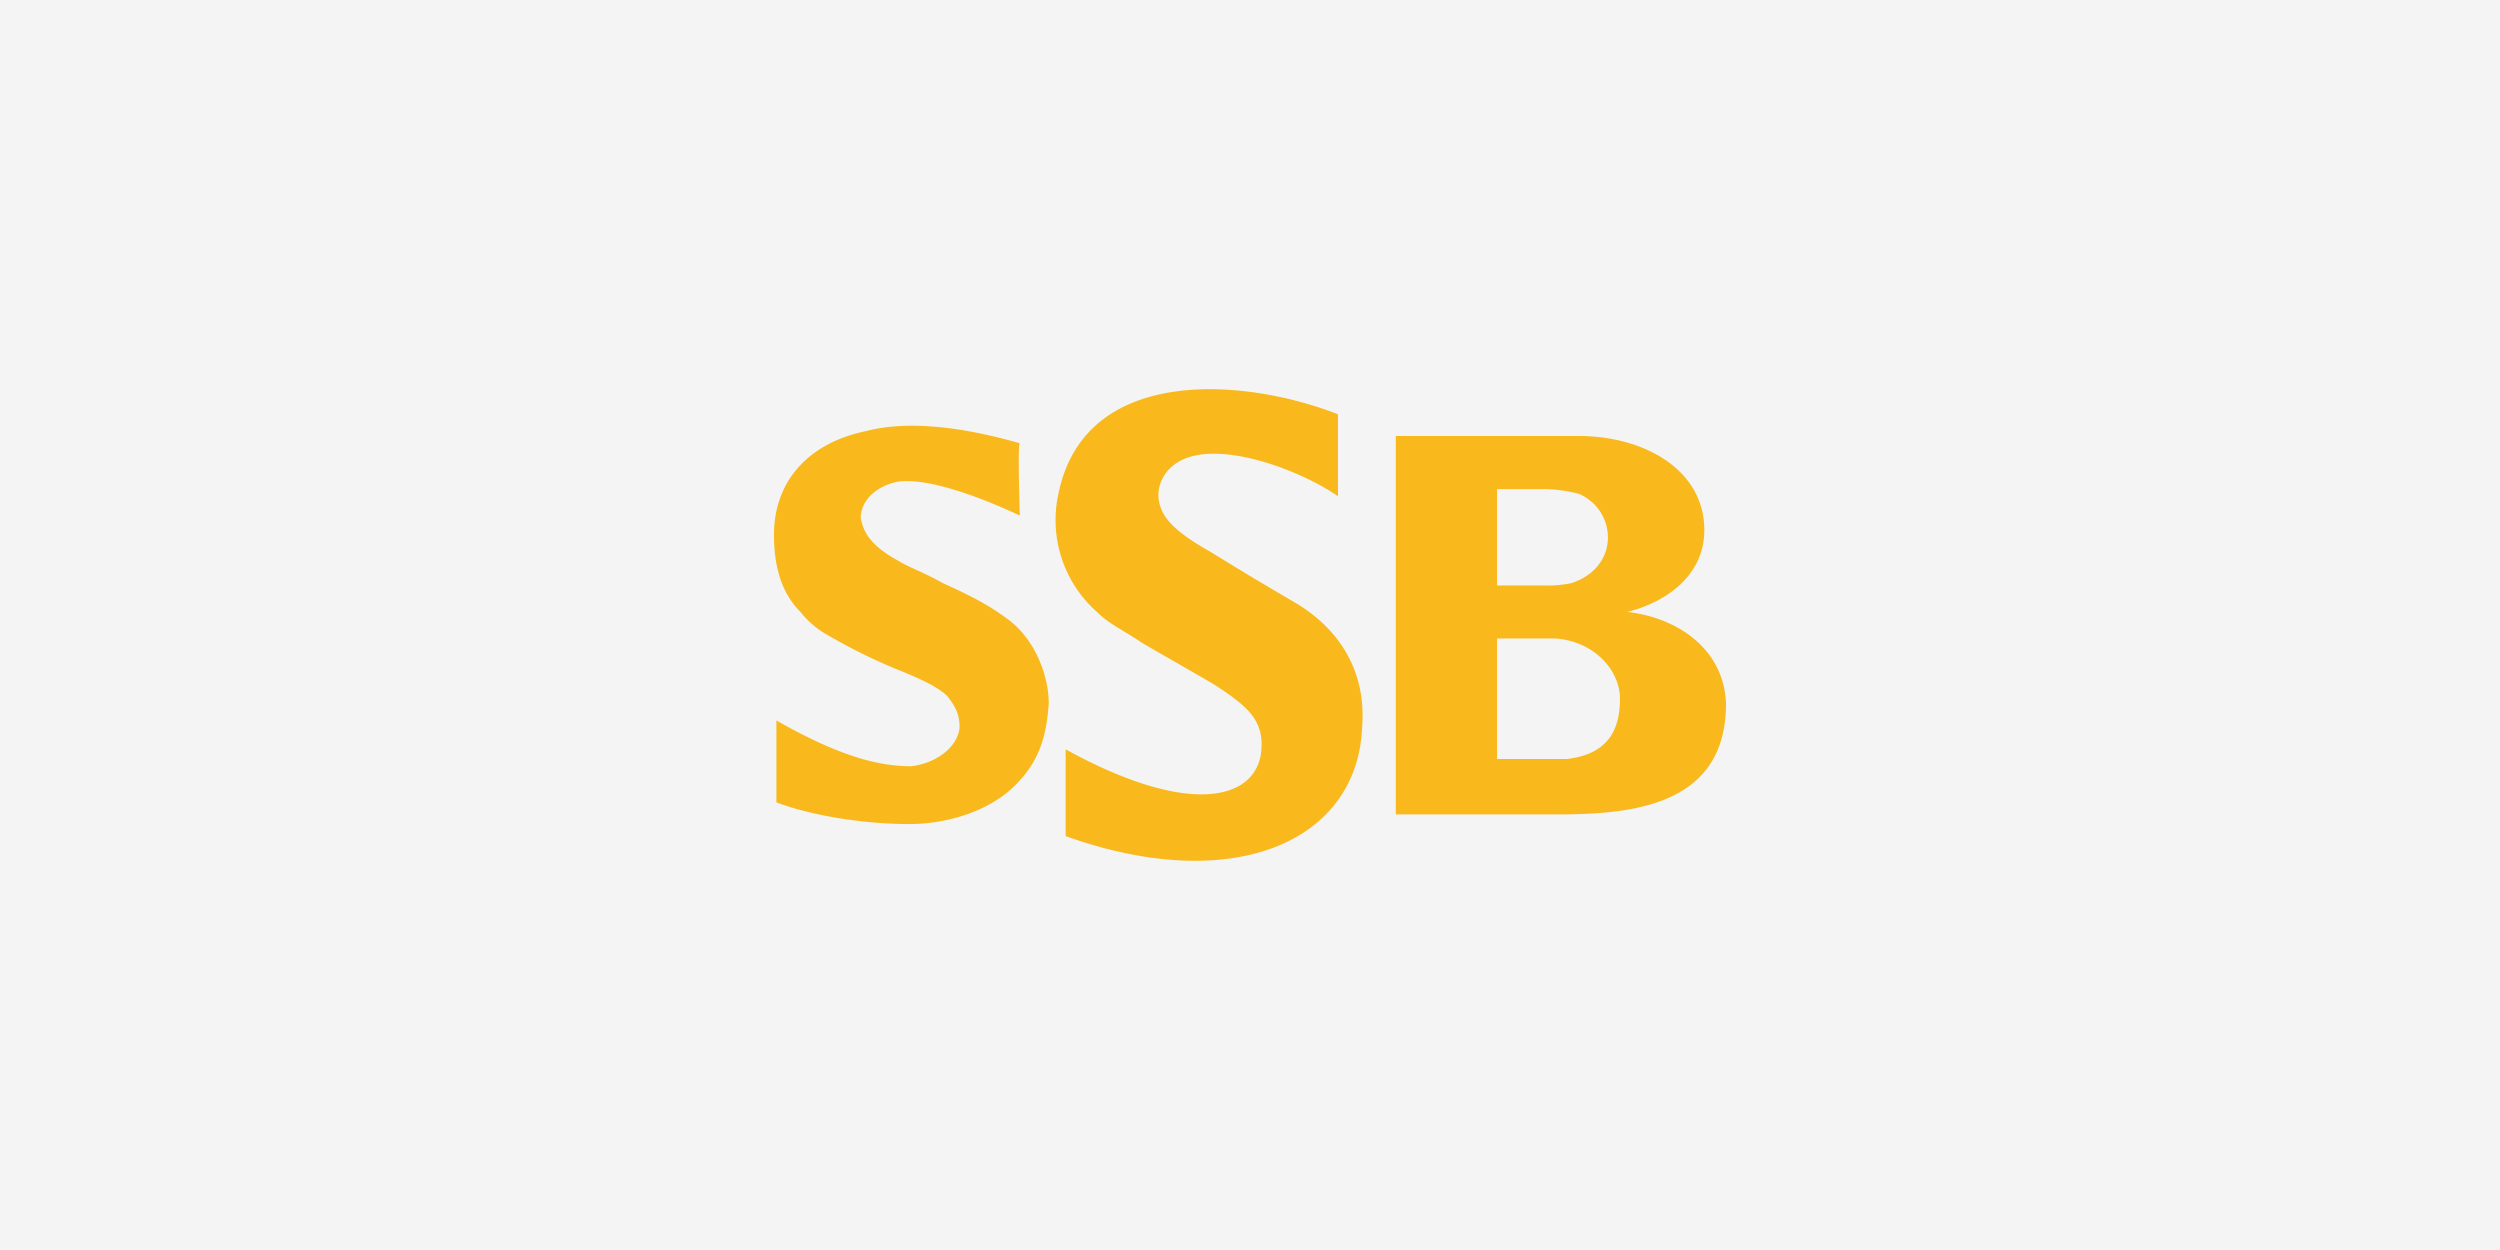
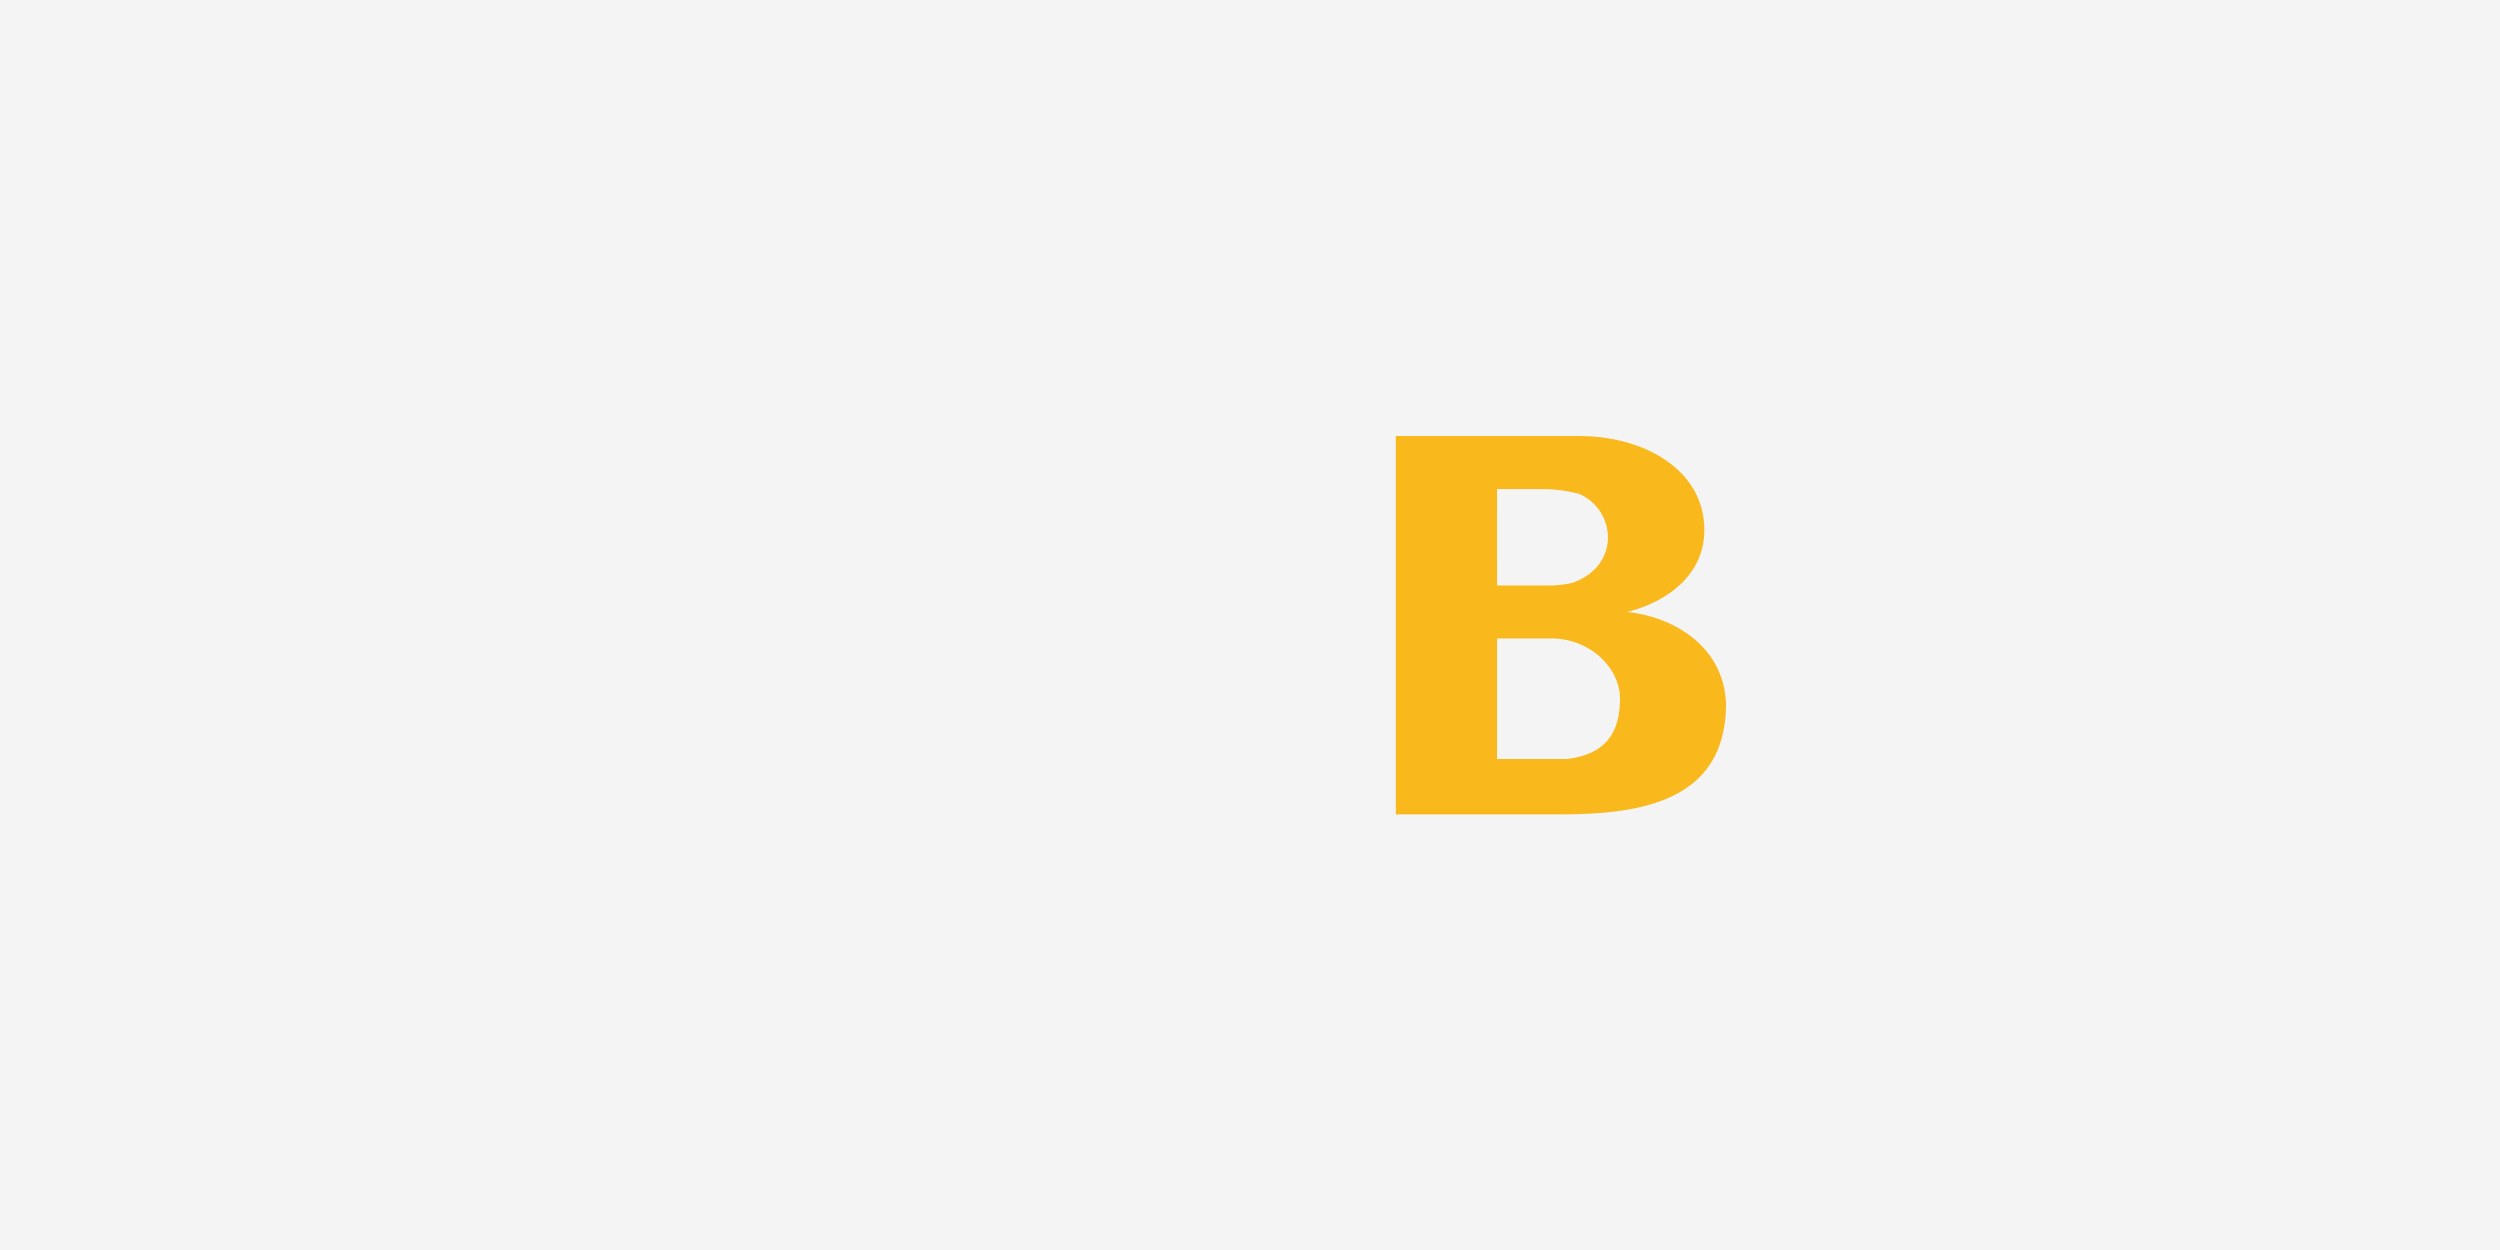
<svg xmlns="http://www.w3.org/2000/svg" width="600" height="300" viewBox="0 0 600 300">
  <rect x="0" y="0" width="600" height="300" fill="#333333" stroke="none" />
  <defs>
    <clipPath id="clip-stuttgarter-strassenbahn">
      <rect width="600" height="300" />
    </clipPath>
  </defs>
  <g id="stuttgarter-strassenbahn" clip-path="url(#clip-stuttgarter-strassenbahn)">
    <rect width="600" height="300" fill="#f4f4f4" />
    <g id="ssb" transform="translate(-9191.774 -370.02)">
      <path id="Pfad_1789" data-name="Pfad 1789" d="M9758.338,530.141c9.256-2.314,18.511-8.677,18.511-19.667,0-14.461-14.462-22.56-30.081-22.56h-43.961v90.817h38.756c18.51,0,40.492-2.314,40.492-26.609C9781.477,538.239,9769.329,531.3,9758.338,530.141Zm-31.236-29.5h10.99a35,35,0,0,1,8.676,1.157,11.426,11.426,0,0,1,6.943,10.412c0,5.206-3.471,9.255-8.677,10.991a28.175,28.175,0,0,1-6.942.578H9727.1Zm16.775,64.787H9727.1V536.5h13.884c9.255.578,15.616,7.52,15.616,14.461C9756.6,558.485,9753.711,564.27,9743.877,565.427Z" transform="translate(-176.036 -13.25)" fill="#f9b91d" />
-       <path id="Pfad_1790" data-name="Pfad 1790" d="M9592.6,469.458v19.667c-9.834-6.941-35.865-16.775-42.229-4.049a8.585,8.585,0,0,0,0,7.52c1.736,4.049,7.521,7.52,11.57,9.834,7.521,4.628,13.3,8.1,20.246,12.148,9.834,5.785,17.354,15.618,16.2,30.08-1.157,27.187-30.657,40.492-71.149,26.03V549.863c29.5,16.2,45.119,12.147,46.854,1.157,1.158-8.1-3.471-11.569-10.412-16.2-1.734-1.157-10.99-6.363-17.932-10.412-5.205-3.471-8.1-4.628-10.99-7.52a29.414,29.414,0,0,1-9.256-28.344C9531.859,457.31,9570.615,460.781,9592.6,469.458Z" transform="translate(-79.71)" fill="#f9b91d" />
-       <path id="Pfad_1791" data-name="Pfad 1791" d="M9435.375,568.88c-5.784,5.784-15.618,9.255-25.453,9.255s-22.559-1.735-31.814-5.206V553.262c16.2,9.255,25.453,10.991,32.395,10.991,5.206-.578,10.99-4.049,11.568-9.255,0-3.471-1.156-5.206-2.892-7.52-2.313-2.314-6.363-4.049-10.412-5.785a132.526,132.526,0,0,1-17.933-8.677,21.843,21.843,0,0,1-6.941-5.784c-4.627-4.628-6.363-10.991-6.363-18.511,0-12.726,8.1-21.981,21.982-24.874,10.99-2.892,24.873-.578,37.021,2.892-.579,0,0,17.354,0,17.354-9.834-4.628-22.56-9.255-29.5-8.1-5.206,1.157-8.678,4.628-8.678,8.677.578,2.892,1.736,6.363,9.256,10.412,1.736,1.157,6.363,2.892,10.412,5.206,6.363,2.892,10.99,5.206,15.618,8.677,6.364,4.628,9.834,13.3,9.834,20.246C9442.895,557.311,9441.16,563.1,9435.375,568.88Z" transform="translate(0 -10.34)" fill="#f9b91d" />
    </g>
  </g>
</svg>